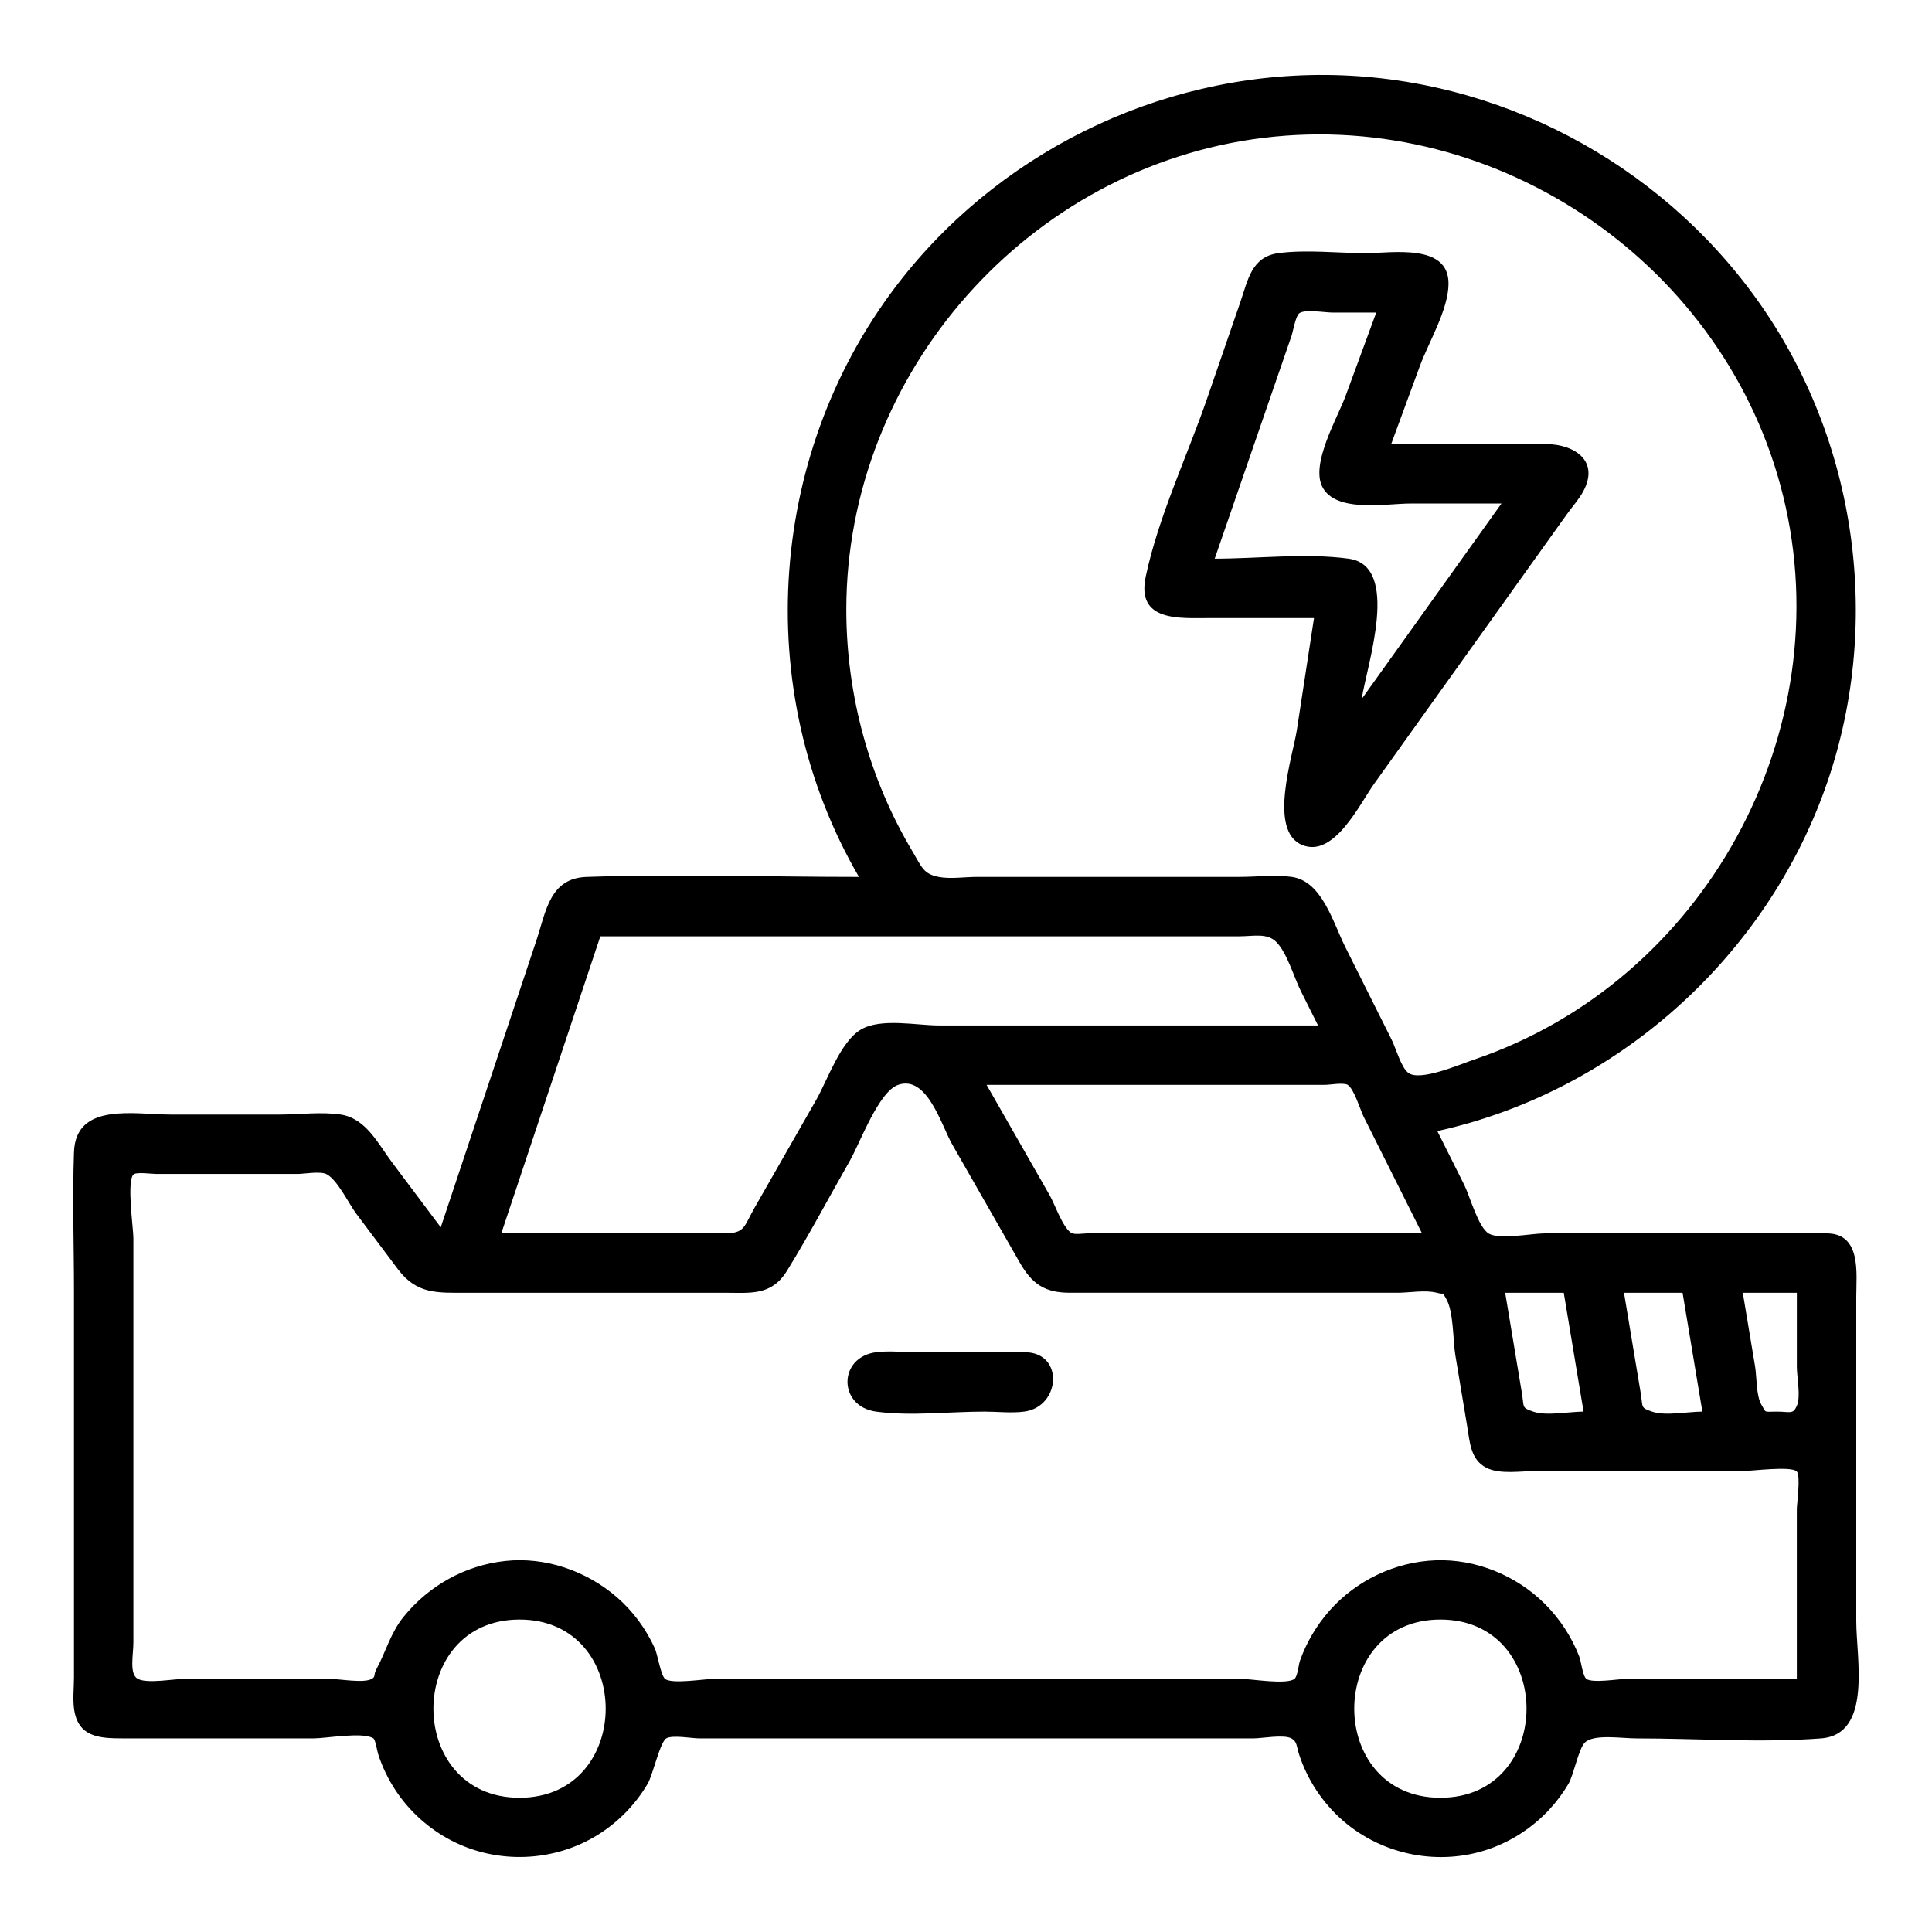
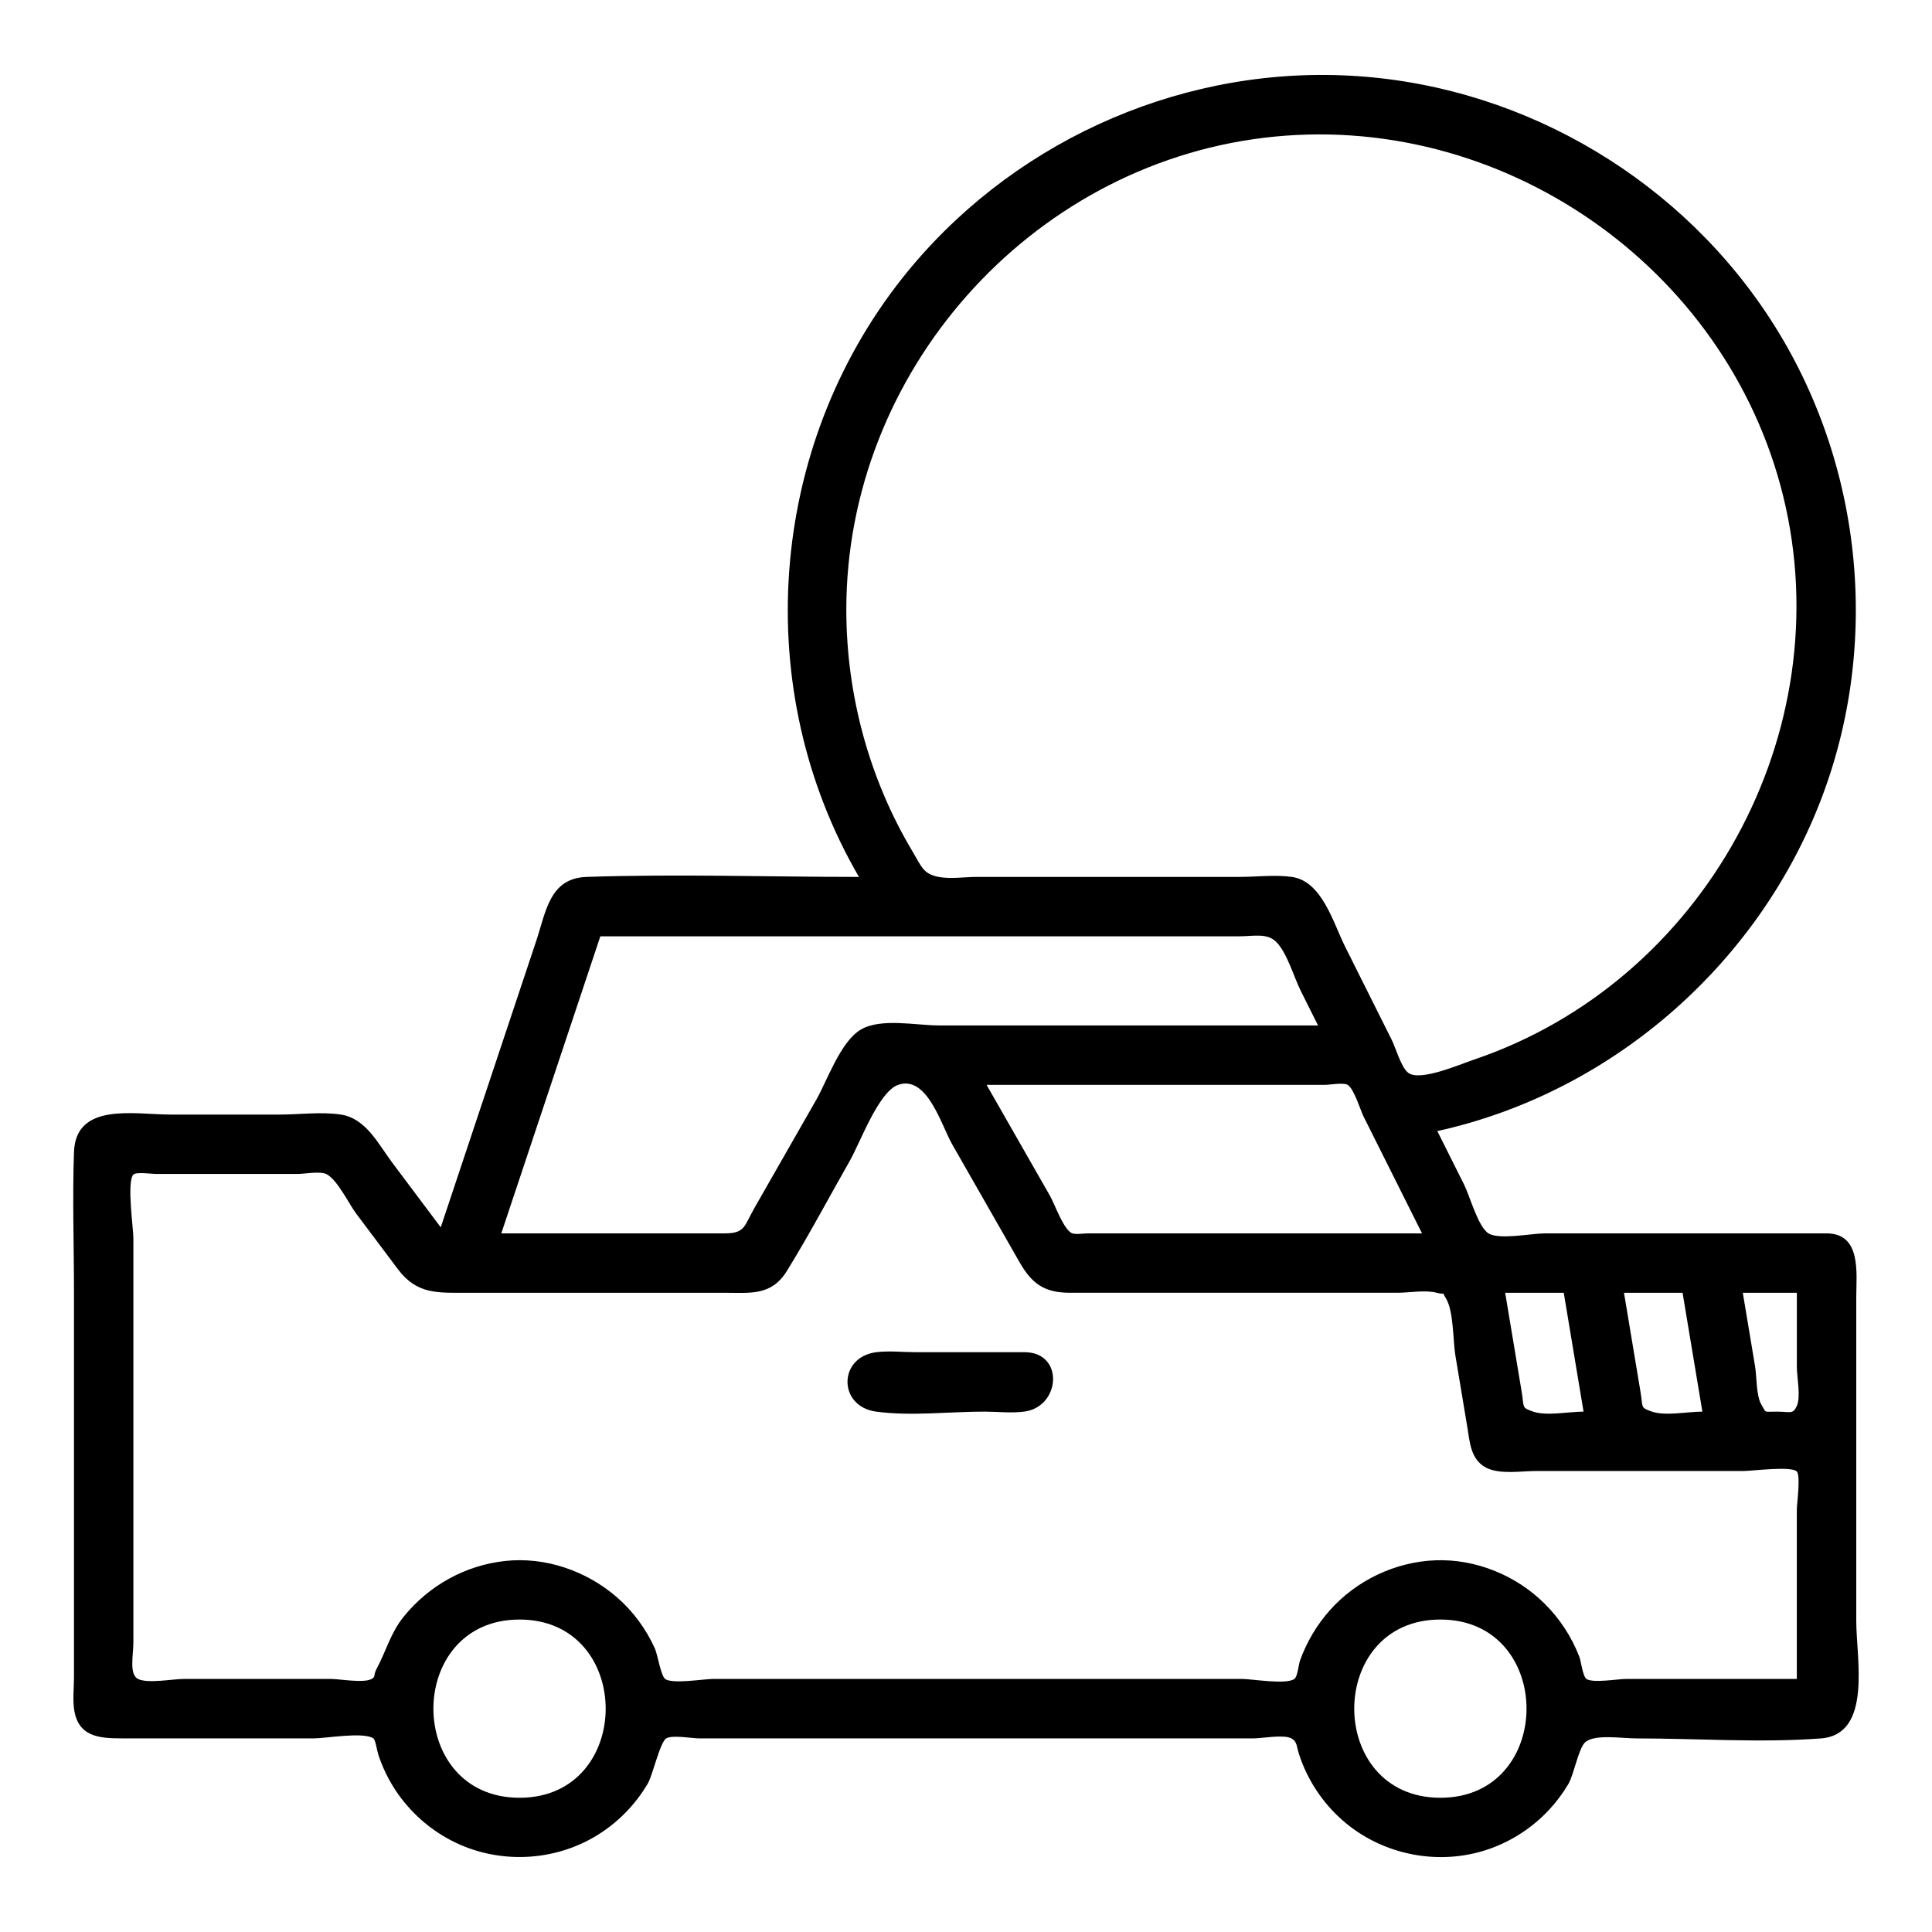
<svg xmlns="http://www.w3.org/2000/svg" fill="#000000" width="800px" height="800px" version="1.1" viewBox="144 144 512 512">
  <g>
    <path d="m635.93 573.66v-86.012c0-6.168 1.438-16.789-7.871-16.789h-62.336-12.418c-3.316 0-12.066 1.77-14.844 0-2.769-1.766-4.941-9.883-6.426-12.855-2.375-4.75-4.75-9.504-7.129-14.254 45.539-10.039 83.977-43.172 101.14-86.465 16.953-42.766 11.57-92.305-14.062-130.48-25.082-37.352-67.254-61.094-112.25-62.844-44.891-1.742-88.688 18.52-116.58 53.703-35.68 45.004-40.477 108.98-11.52 158.73-24.02 0-48.18-0.816-72.18 0-9.801 0.332-10.742 9.133-13.324 16.883-4.894 14.68-9.785 29.355-14.68 44.035-3.551 10.648-7.098 21.293-10.648 31.941-4.269-5.695-8.543-11.391-12.812-17.082-3.785-5.047-6.992-11.781-13.664-12.801-5.137-0.785-11.016 0-16.199 0h-28.906c-9.586 0-25.152-3.367-25.617 9.965-0.43 12.352 0 24.793 0 37.152v101.98c0 2.676-0.332 5.598 0 8.258 0.953 7.606 6.719 7.961 12.754 7.961h50.895c3.121 0 12.988-1.785 15.691 0 0.559 0.367 0.973 3.25 1.285 4.219 1.098 3.394 2.672 6.648 4.644 9.621 3.727 5.613 8.883 10.219 14.871 13.301 12.152 6.254 27.066 5.656 38.676-1.566 5.406-3.363 9.98-8.051 13.211-13.539 1.395-2.371 3.262-11.016 4.93-12.031 1.59-0.969 6.891 0 8.668 0h18.285 54.625 54.094 19.973c2.234 0 8.008-1.098 10.02 0 1.555 0.848 1.324 2.004 2.039 4.219 2.188 6.766 6.254 12.895 11.609 17.57 10.559 9.215 25.637 12.141 38.867 7.488 6.031-2.121 11.52-5.746 15.863-10.438 1.922-2.078 3.625-4.363 5.059-6.801 1.391-2.367 2.695-9.406 4.375-10.965 2.453-2.281 9.719-1.066 13.629-1.066 16.152 0 32.809 1.215 48.918 0 13.648-1.047 9.344-21.262 9.344-31.039zm-15.746-87.055v19.641c0 2.684 1.09 7.875 0 10.32-1.051 2.352-1.754 1.531-5.289 1.531-3.699 0-2.727 0.438-4.086-1.816-1.434-2.371-1.23-7.398-1.691-10.152-1.086-6.508-2.168-13.012-3.254-19.52 4.773-0.004 9.547-0.004 14.32-0.004zm-30.285 0c1.75 10.496 3.496 20.992 5.246 31.488-3.824 0-9.82 1.23-13.355 0-3.144-1.098-2.328-0.953-3.035-5.207-1.461-8.762-2.918-17.52-4.379-26.281h15.523zm-31.488 0c1.75 10.496 3.496 20.992 5.246 31.488-3.824 0-9.82 1.23-13.355 0-3.144-1.098-2.328-0.953-3.035-5.207-1.461-8.762-2.918-17.52-4.379-26.281h15.523zm-190.13-181.06c0-62.742 48.348-117.46 110.67-125.03 62.441-7.586 122.61 33.883 137.62 95.004 15.348 62.52-20.98 128.64-81.953 149.29-3.934 1.332-14.359 5.879-17.438 3.484-1.895-1.477-3.254-6.508-4.383-8.766-4.109-8.219-8.219-16.441-12.332-24.66-3.184-6.367-6.106-17.363-14.137-18.477-4.426-0.613-9.395 0-13.84 0h-69.594c-3.211 0-7.023 0.609-10.168 0-4.074-0.789-4.488-2.703-6.949-6.828-11.504-19.285-17.496-41.582-17.496-64.02zm152.57 165.31h-58.086-30.562c-1.102 0-3.43 0.434-4.344-0.148-2.234-1.422-4.336-7.59-5.637-9.863-5.59-9.781-11.18-19.566-16.77-29.348h57.168 32.57c1.219 0 4.863-0.664 5.957 0 1.68 1.02 3.387 6.738 4.211 8.391 5.168 10.324 10.328 20.648 15.492 30.969zm-217.75-78.719h169.15c3.914 0 7.539-0.977 9.988 1.504 2.891 2.934 4.652 9.309 6.504 13.008 1.52 3.035 3.035 6.07 4.551 9.105h-100.46c-5.973 0-15.324-2.027-20.645 1.062-5.445 3.16-8.934 13.488-11.859 18.613-5.461 9.555-10.918 19.109-16.379 28.664-2.828 4.949-2.457 6.766-8 6.766h-59.102c8.75-26.242 17.5-52.484 26.246-78.723zm-21.418 228.29c-30.441 0-30.426-47.23 0-47.23 30.43-0.004 30.445 47.23 0 47.23zm244.03 0c-30.441 0-30.426-47.23 0-47.23 30.434-0.004 30.449 47.23 0 47.23zm94.465-76.469v18.988 25.992h-26.395-18.957c-1.91 0-8.781 1.164-10.402 0-0.992-0.711-1.402-4.617-1.906-5.926-2.031-5.258-5.199-10.074-9.199-14.043-7.547-7.488-18.211-11.859-28.871-11.473-10.66 0.387-21.016 5.324-28.082 13.305-3.418 3.863-6.125 8.418-7.852 13.277-0.395 1.113-0.629 4.234-1.492 4.859-2.195 1.59-11.262 0-13.875 0h-31.602-78.484-30.152c-2.223 0-10.828 1.422-12.645 0-1.148-0.898-2-6.496-2.715-8.07-2.356-5.195-5.781-9.875-10.098-13.609-8.051-6.961-18.902-10.734-29.551-9.586-10.613 1.141-20.281 6.531-26.961 14.82-3.449 4.281-4.625 9.102-7.141 13.773-0.934 1.734-0.145 2.031-1.301 2.672-2.137 1.184-8.457 0-10.863 0h-19.621-19.289c-2.848 0-9.613 1.293-12.164 0-2.387-1.211-1.215-6.418-1.215-9.625v-31.254-75.992c0-2.465-1.801-14.91 0-16.797 0.715-0.746 4.93-0.156 6.051-0.156h17.969 19.445c1.848 0 6.106-0.812 7.758 0.07 2.891 1.547 5.883 7.84 7.789 10.387 3.695 4.926 7.387 9.848 11.082 14.773 5.059 6.746 10.531 6.258 18.43 6.258h30.379 37.707c6.969 0 12.457 0.875 16.598-5.82 5.856-9.473 11.082-19.395 16.605-29.062 2.801-4.902 7.66-18.41 12.867-20.223 7.699-2.68 11.469 10.797 14.277 15.707 5.953 10.422 11.906 20.84 17.863 31.258 3.336 5.836 6.672 8.137 13.41 8.137h30.605 39.781 16.426c3.094 0 7.367-0.801 10.367 0 2.707 0.723 1.109-0.637 2.406 1.441 2.106 3.383 1.863 11.184 2.516 15.098 1.047 6.289 2.098 12.578 3.144 18.867 0.68 4.066 0.852 8.812 5.055 10.965 3.609 1.848 9.328 0.863 13.18 0.863h18.617 26.598 9.801c2.277 0 12.707-1.391 14.105 0.145 1.051 1.152 0 8.598 0 9.98z" />
    <path d="m415.52 502.35h-28.691c-3.441 0-7.207-0.438-10.629 0-10.129 1.297-10.133 14.367-0.039 15.742 9.199 1.254 19.414 0 28.691 0 3.426 0 7.188 0.449 10.586 0 9.668-1.273 10.656-15.742 0.082-15.742z" />
-     <path d="m464.56 307.8h27.664c-1.516 9.898-3.031 19.793-4.547 29.691-1.047 6.828-7.742 26.719 1.445 30.457 8.445 3.434 15.234-10.914 19.039-16.234 9-12.586 17.996-25.172 26.996-37.758 8.02-11.215 16.035-22.43 24.055-33.645 1.418-1.984 3.238-3.988 4.391-6.144 4.312-8.062-2.359-12.324-9.543-12.473-13.781-0.289-27.598 0-41.383 0 2.543-6.914 5.082-13.828 7.625-20.742 2.309-6.281 7.535-14.875 7.57-21.754 0.055-10.789-15-8.113-21.867-8.113-7.512 0-15.762-0.992-23.215 0-7.141 0.953-8.094 7.199-10.059 12.898-2.934 8.508-5.867 17.016-8.797 25.523-5.293 15.359-12.938 31.387-16.301 47.293-2.551 12.039 8.93 11 16.926 11zm17.551-62.727c1.391-4.035 2.781-8.066 4.172-12.102 0.395-1.145 1.047-5.203 2.055-5.965 1.453-1.094 6.816-0.176 8.703-0.176h11.68c-2.723 7.398-5.441 14.801-8.164 22.199-2.086 5.672-9.195 17.742-6.168 23.902 3.484 7.09 17.016 4.504 23.387 4.504h24.129c-12.348 17.27-24.695 34.543-37.043 51.812 1.387-9.047 10.449-35.316-3.473-37.195-11.398-1.539-23.957 0-35.477 0 5.402-15.66 10.801-31.32 16.199-46.98z" />
  </g>
</svg>